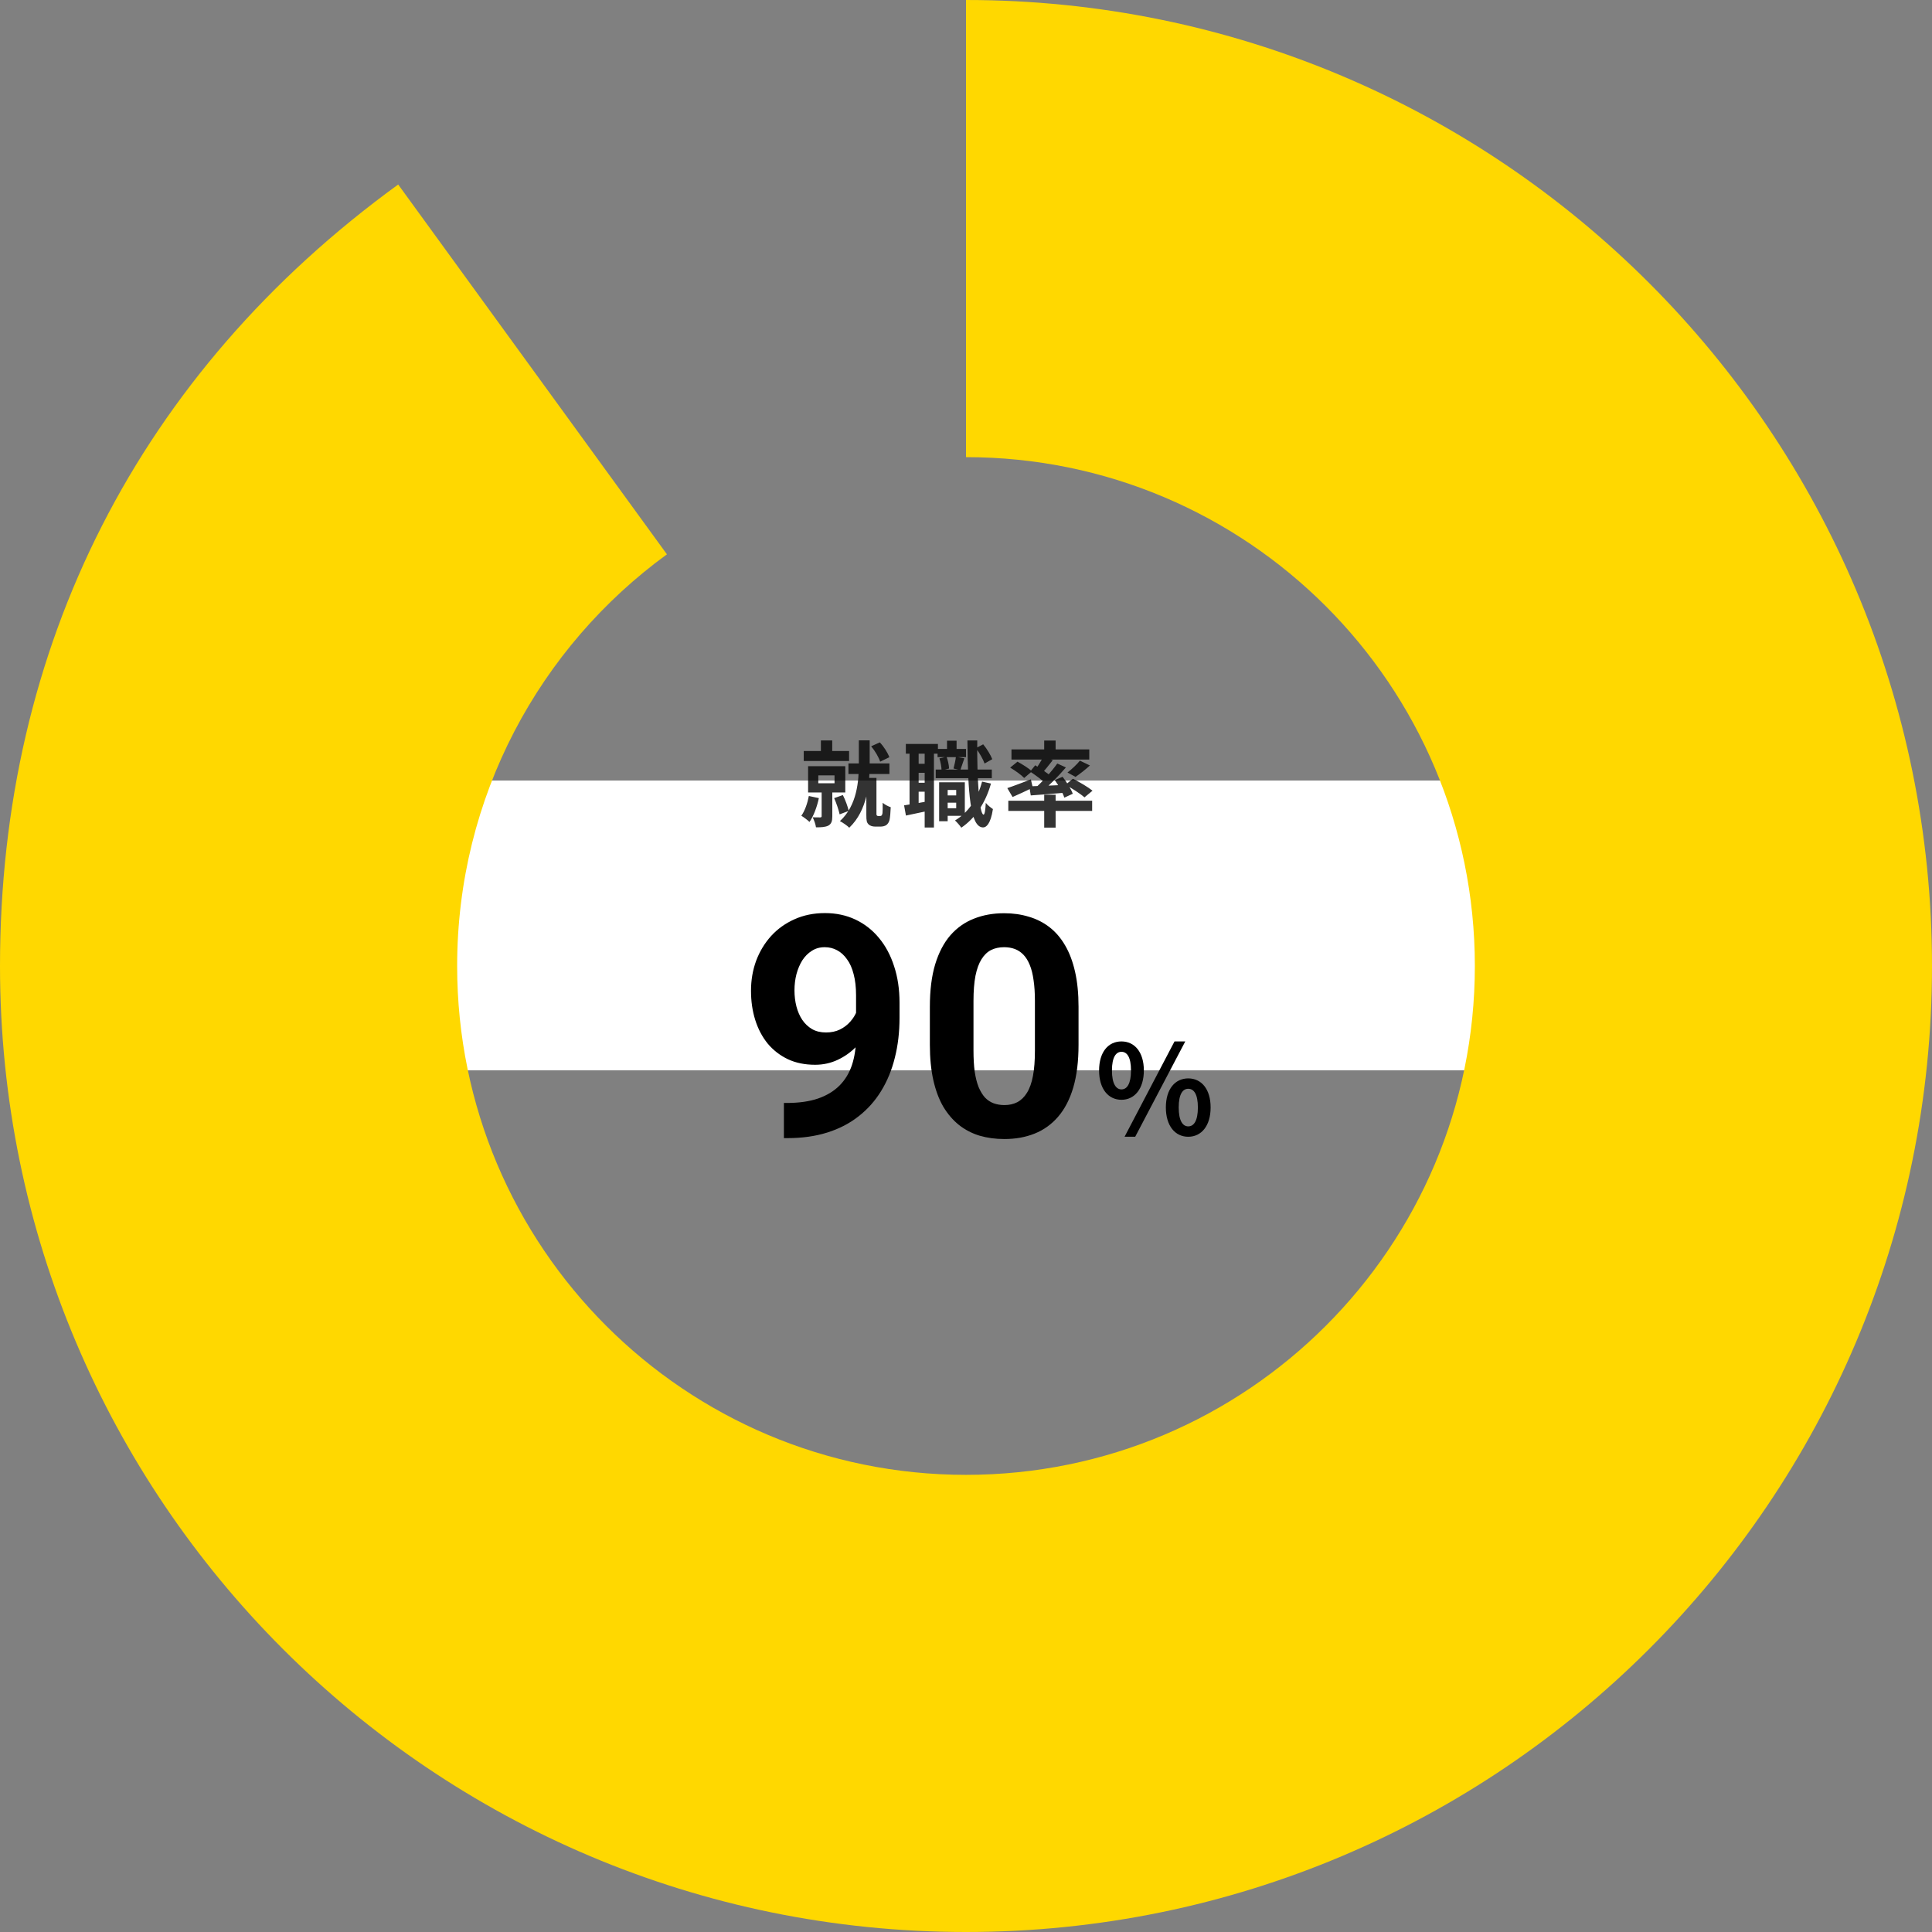
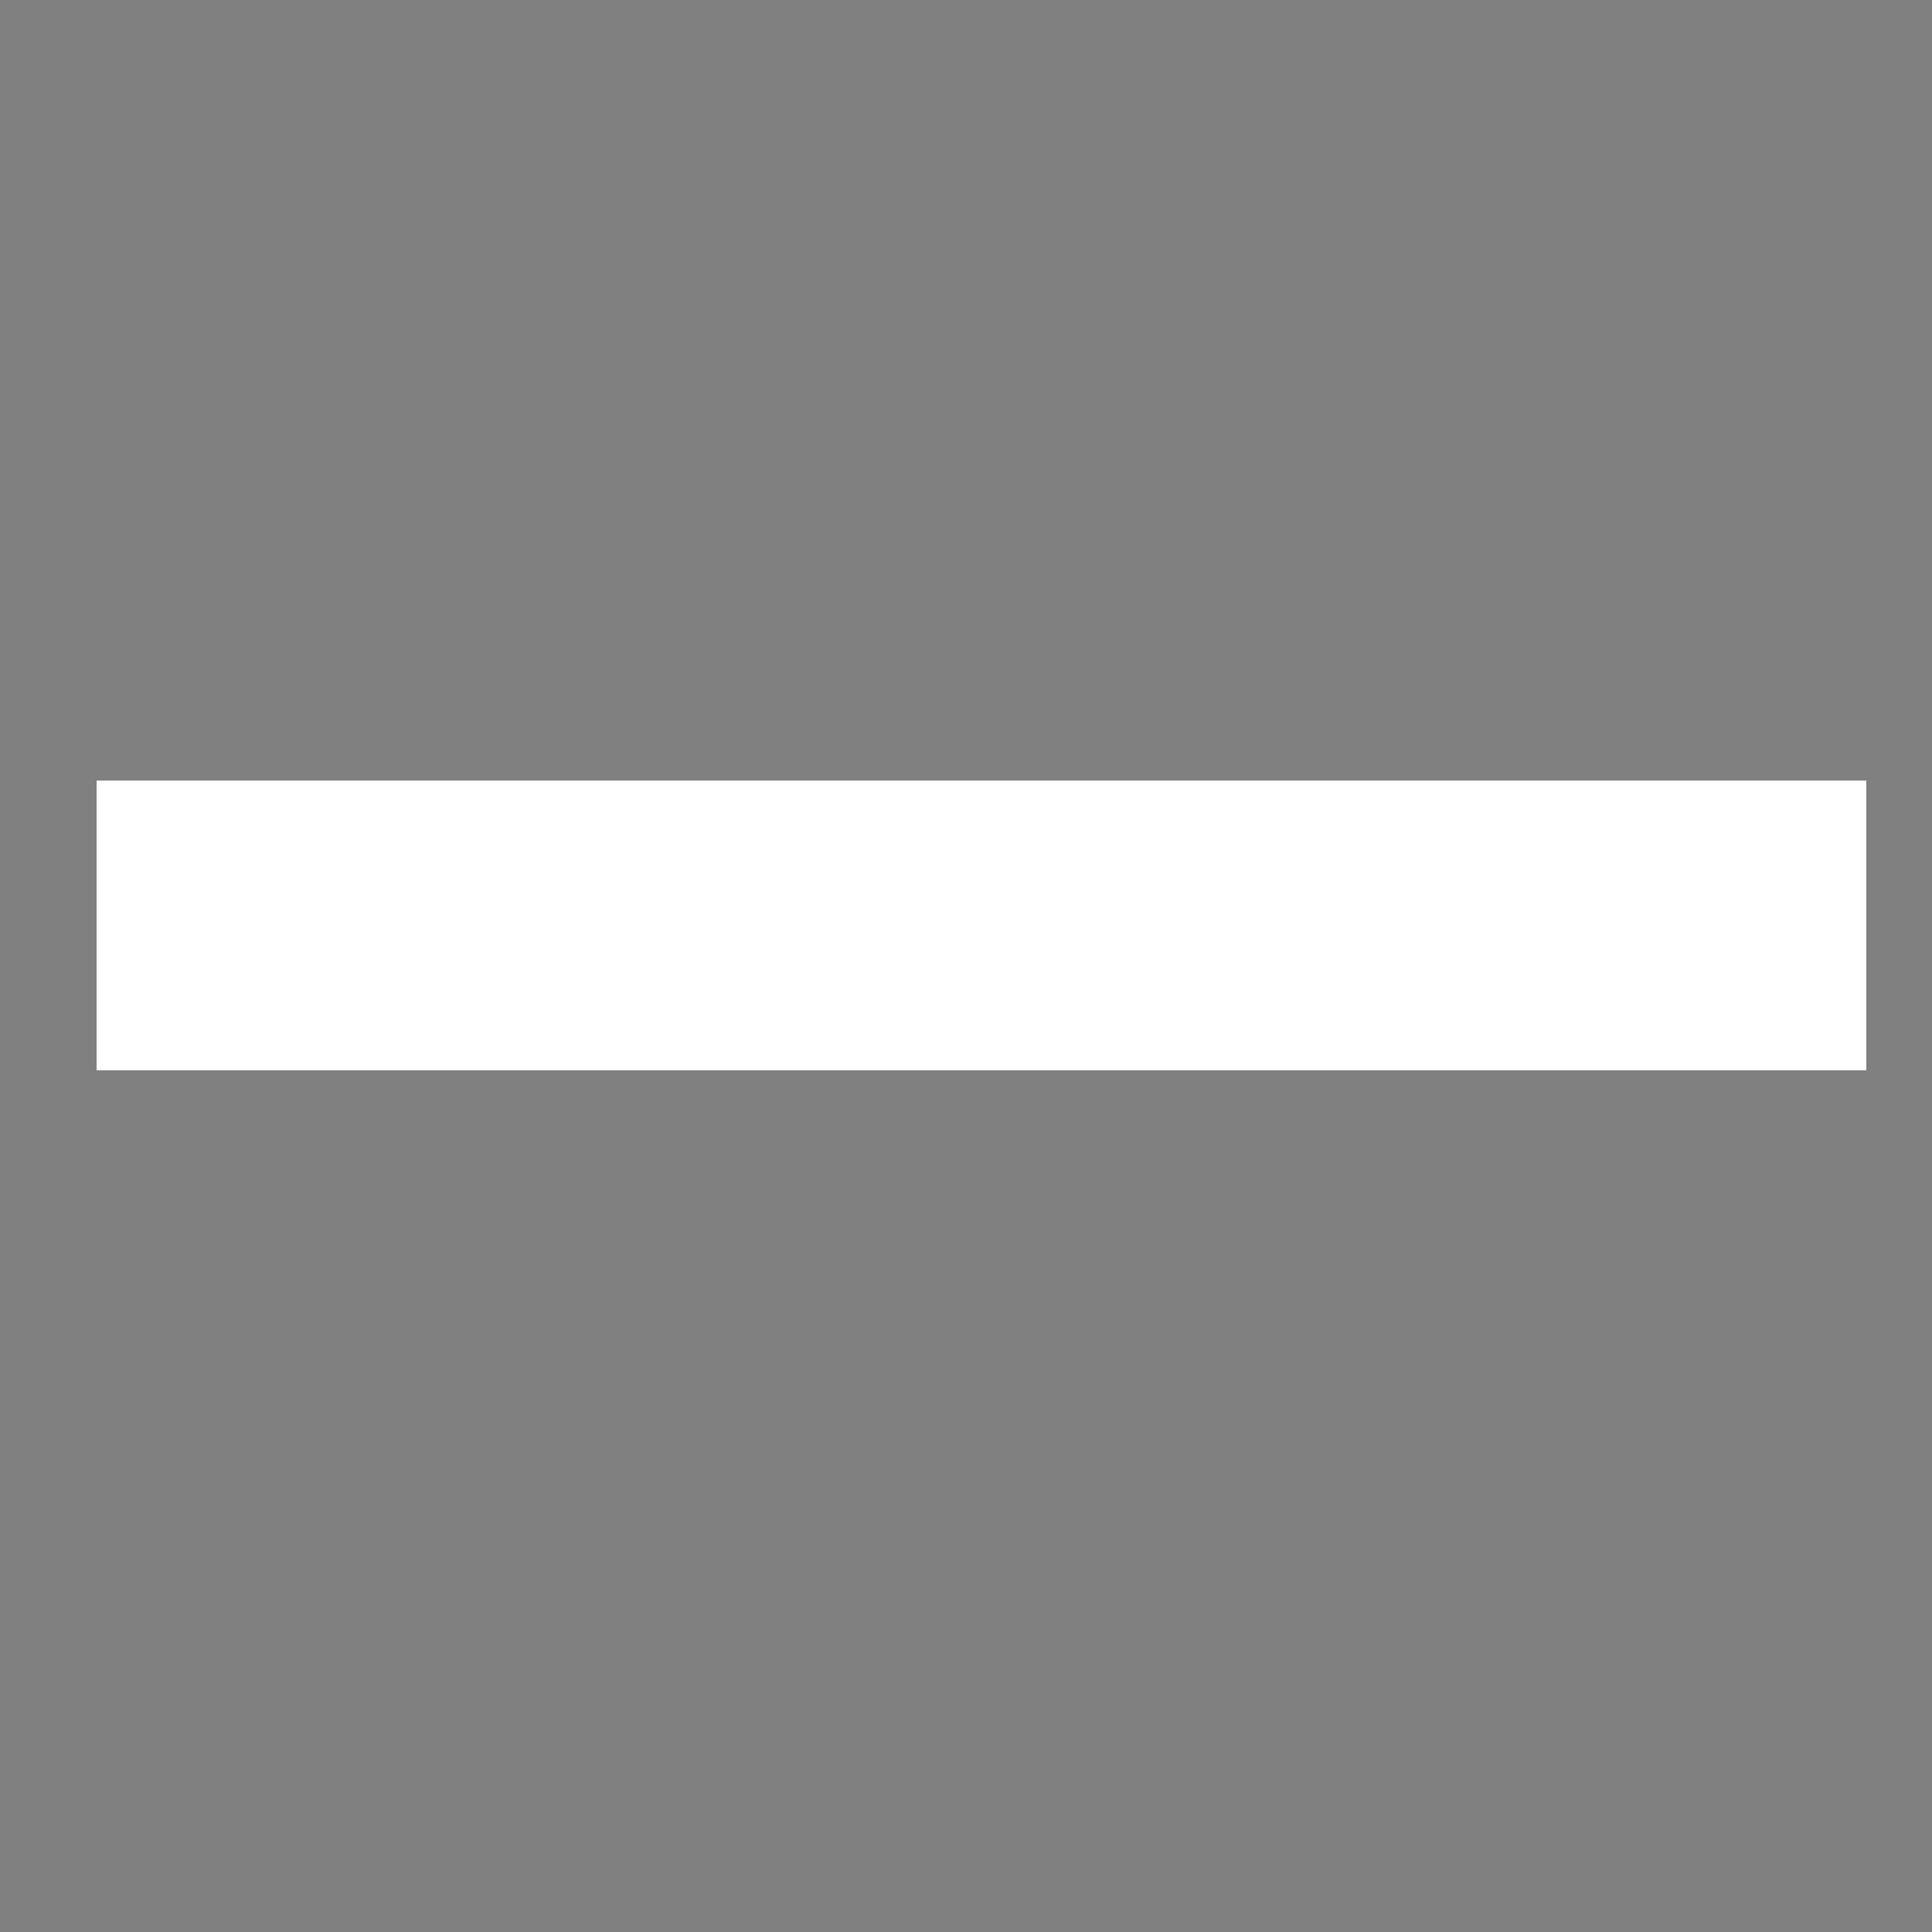
<svg xmlns="http://www.w3.org/2000/svg" width="500" height="500" viewBox="0 0 500 500" fill="none">
  <rect x="0" y="0" width="500" height="500" fill="#808080" stroke="none" />
  <rect x="25" y="202" width="458" height="75" fill="white" />
-   <path d="M202.875 285.445H203.617C206.742 285.445 209.424 285.068 211.664 284.312C213.93 283.531 215.792 282.411 217.25 280.953C218.708 279.495 219.789 277.711 220.492 275.602C221.195 273.466 221.547 271.044 221.547 268.336V257.555C221.547 255.497 221.339 253.688 220.922 252.125C220.531 250.562 219.958 249.273 219.203 248.258C218.474 247.216 217.615 246.435 216.625 245.914C215.661 245.393 214.594 245.133 213.422 245.133C212.172 245.133 211.065 245.445 210.102 246.07C209.138 246.669 208.318 247.49 207.641 248.531C206.99 249.573 206.482 250.771 206.117 252.125C205.779 253.453 205.609 254.846 205.609 256.305C205.609 257.763 205.779 259.156 206.117 260.484C206.456 261.786 206.964 262.945 207.641 263.961C208.318 264.951 209.164 265.745 210.18 266.344C211.195 266.917 212.393 267.203 213.773 267.203C215.102 267.203 216.286 266.956 217.328 266.461C218.396 265.94 219.294 265.263 220.023 264.43C220.779 263.596 221.352 262.672 221.742 261.656C222.159 260.641 222.367 259.612 222.367 258.57L226.078 260.602C226.078 262.424 225.688 264.221 224.906 265.992C224.125 267.763 223.031 269.378 221.625 270.836C220.245 272.268 218.643 273.414 216.82 274.273C214.997 275.133 213.044 275.562 210.961 275.562C208.305 275.562 205.948 275.081 203.891 274.117C201.833 273.128 200.089 271.773 198.656 270.055C197.25 268.31 196.182 266.279 195.453 263.961C194.724 261.643 194.359 259.13 194.359 256.422C194.359 253.661 194.802 251.07 195.688 248.648C196.599 246.227 197.888 244.091 199.555 242.242C201.247 240.393 203.266 238.948 205.609 237.906C207.979 236.839 210.609 236.305 213.5 236.305C216.391 236.305 219.021 236.865 221.391 237.984C223.76 239.104 225.792 240.693 227.484 242.75C229.177 244.781 230.479 247.216 231.391 250.055C232.328 252.893 232.797 256.044 232.797 259.508V263.414C232.797 267.112 232.393 270.549 231.586 273.727C230.805 276.904 229.62 279.781 228.031 282.359C226.469 284.911 224.516 287.099 222.172 288.922C219.854 290.745 217.159 292.138 214.086 293.102C211.013 294.065 207.576 294.547 203.773 294.547H202.875V285.445ZM279.125 260.562V270.406C279.125 274.677 278.669 278.362 277.758 281.461C276.846 284.534 275.531 287.06 273.812 289.039C272.12 290.992 270.102 292.438 267.758 293.375C265.414 294.312 262.81 294.781 259.945 294.781C257.654 294.781 255.518 294.495 253.539 293.922C251.56 293.323 249.776 292.398 248.188 291.148C246.625 289.898 245.271 288.323 244.125 286.422C243.005 284.495 242.146 282.203 241.547 279.547C240.948 276.891 240.648 273.844 240.648 270.406V260.562C240.648 256.292 241.104 252.633 242.016 249.586C242.953 246.513 244.268 244 245.961 242.047C247.68 240.094 249.711 238.661 252.055 237.75C254.398 236.812 257.003 236.344 259.867 236.344C262.159 236.344 264.281 236.643 266.234 237.242C268.214 237.815 269.997 238.714 271.586 239.938C273.174 241.161 274.529 242.737 275.648 244.664C276.768 246.565 277.628 248.844 278.227 251.5C278.826 254.13 279.125 257.151 279.125 260.562ZM267.836 271.891V259.039C267.836 256.982 267.719 255.185 267.484 253.648C267.276 252.112 266.951 250.81 266.508 249.742C266.065 248.648 265.518 247.763 264.867 247.086C264.216 246.409 263.474 245.914 262.641 245.602C261.807 245.289 260.883 245.133 259.867 245.133C258.591 245.133 257.458 245.38 256.469 245.875C255.505 246.37 254.685 247.164 254.008 248.258C253.331 249.326 252.81 250.758 252.445 252.555C252.107 254.326 251.938 256.487 251.938 259.039V271.891C251.938 273.948 252.042 275.758 252.25 277.32C252.484 278.883 252.823 280.224 253.266 281.344C253.734 282.438 254.281 283.336 254.906 284.039C255.557 284.716 256.299 285.211 257.133 285.523C257.992 285.836 258.93 285.992 259.945 285.992C261.195 285.992 262.302 285.745 263.266 285.25C264.255 284.729 265.089 283.922 265.766 282.828C266.469 281.708 266.99 280.25 267.328 278.453C267.667 276.656 267.836 274.469 267.836 271.891ZM290.235 284.624C293.627 284.624 296.027 281.776 296.027 277.04C296.027 272.272 293.627 269.52 290.235 269.52C286.811 269.52 284.443 272.272 284.443 277.04C284.443 281.776 286.811 284.624 290.235 284.624ZM290.235 281.936C288.859 281.936 287.771 280.528 287.771 277.04C287.771 273.52 288.859 272.208 290.235 272.208C291.643 272.208 292.699 273.52 292.699 277.04C292.699 280.528 291.643 281.936 290.235 281.936ZM307.515 294.192C310.907 294.192 313.307 291.376 313.307 286.608C313.307 281.84 310.907 279.088 307.515 279.088C304.123 279.088 301.723 281.84 301.723 286.608C301.723 291.376 304.123 294.192 307.515 294.192ZM307.515 291.504C306.107 291.504 305.051 290.096 305.051 286.608C305.051 283.12 306.107 281.776 307.515 281.776C308.955 281.776 310.011 283.12 310.011 286.608C310.011 290.096 308.955 291.504 307.515 291.504ZM291.035 294.192H293.787L306.747 269.52H303.963L291.035 294.192Z" fill="black" />
-   <path d="M212.448 191.624V195.776H215.376V191.624H212.448ZM208.008 194.36V196.952H219.744V194.36H208.008ZM219.576 197.576V200.312H230.184V197.576H219.576ZM211.776 200.672H215.976V202.712H211.776V200.672ZM209.136 198.296V205.088H218.76V198.296H209.136ZM212.64 204.104V211.208C212.64 211.448 212.544 211.52 212.28 211.544C212.016 211.544 211.128 211.544 210.312 211.52C210.672 212.216 211.08 213.32 211.176 214.112C212.568 214.112 213.6 214.064 214.392 213.656C215.184 213.2 215.4 212.48 215.4 211.256V204.104H212.64ZM209.328 206C208.968 207.896 208.296 209.84 207.384 211.112C207.984 211.472 209.04 212.264 209.496 212.72C210.552 211.208 211.44 208.832 211.92 206.552L209.328 206ZM215.88 206.552C216.456 207.848 217.056 209.624 217.296 210.752L219.648 209.864C219.408 208.736 218.784 207.056 218.136 205.76L215.88 206.552ZM225.456 193.136C226.464 194.336 227.424 195.992 227.784 197.12L230.16 195.968C229.752 194.84 228.768 193.256 227.688 192.128L225.456 193.136ZM222.264 191.6V197.744C222.264 201.992 221.856 208.424 217.368 212.504C218.088 212.864 219.264 213.68 219.792 214.208C224.52 209.696 225.072 202.664 225.072 197.744V191.6H222.264ZM224.208 201.32V210.872C224.208 212.408 224.304 212.84 224.76 213.32C225.192 213.752 225.84 213.92 226.488 213.92C226.848 213.92 227.496 213.92 227.904 213.92C228.456 213.92 229.008 213.776 229.368 213.536C229.776 213.224 230.04 212.816 230.208 212.216C230.352 211.616 230.472 210.2 230.52 208.904C229.848 208.688 228.936 208.208 228.432 207.752C228.456 208.976 228.432 210.032 228.384 210.464C228.336 210.704 228.264 210.944 228.168 211.04C228.072 211.136 227.904 211.184 227.76 211.184C227.592 211.184 227.4 211.184 227.28 211.184C227.136 211.184 226.992 211.136 226.92 211.016C226.848 210.968 226.824 210.8 226.824 210.656V201.32H224.208ZM244.128 205.856V207.728H248.448V205.856H244.128ZM242.64 193.832V195.944H250.008V193.832H242.64ZM242.16 199.16V201.392H256.68V199.16H242.16ZM244.752 202.448V204.44H247.464V209.168H244.752V211.136H249.696V202.448H244.752ZM243.048 202.448V212.528H245.256V202.448H243.048ZM245.088 191.696V195.248H247.56V191.696H245.088ZM254.16 202.28C252.984 206.72 250.632 210.272 247.152 212.336C247.656 212.768 248.472 213.728 248.784 214.208C252.408 211.736 255.048 207.8 256.464 202.784L254.16 202.28ZM243.12 196.28C243.432 197.264 243.672 198.56 243.672 199.376L245.616 198.896C245.592 198.056 245.328 196.784 244.968 195.848L243.12 196.28ZM252.552 193.616C253.464 194.816 254.424 196.496 254.808 197.6L256.8 196.472C256.368 195.392 255.432 193.808 254.448 192.632L252.552 193.616ZM247.392 195.848C247.296 196.736 247.008 198.008 246.768 198.896L248.544 199.28C248.832 198.488 249.192 197.36 249.576 196.256L247.392 195.848ZM234.432 192.536V195.056H242.736V192.536H234.432ZM236.52 197.672V200H240.72V197.672H236.52ZM236.52 202.568V204.896H240.72V202.568H236.52ZM235.392 193.904V208.976H237.744V193.904H235.392ZM239.304 193.88V214.16H241.704V193.88H239.304ZM233.976 208.424L234.456 211.064C236.328 210.68 238.608 210.2 240.816 209.72L240.624 207.296C238.152 207.728 235.68 208.184 233.976 208.424ZM250.368 191.624C250.488 204.968 251.04 214.088 254.4 214.136C255.216 214.16 256.368 213.296 256.968 209.384C256.56 209.12 255.528 208.352 255.12 207.776C255.024 209.696 254.832 210.824 254.544 210.824C253.464 210.776 252.816 201.776 252.912 191.624H250.368ZM270.24 191.648V195.008H273.192V191.648H270.24ZM270.24 205.664V214.184H273.192V205.664H270.24ZM260.952 207.224V209.864H282.648V207.224H260.952ZM261.768 193.952V196.568H281.904V193.952H261.768ZM279.48 196.856C278.712 197.84 277.32 199.112 276.264 199.928L278.352 201.056C279.432 200.312 280.848 199.232 282.072 198.104L279.48 196.856ZM270 195.848C269.472 196.904 268.536 198.44 267.768 199.424L269.568 200.216C270.408 199.328 271.464 198.008 272.448 196.736L270 195.848ZM273.624 197.6C272.088 199.76 269.52 202.616 267.432 204.392L269.112 205.304C271.2 203.648 273.84 200.96 275.856 198.608L273.624 197.6ZM266.592 199.688C267.984 200.6 269.832 201.944 270.672 202.832L272.088 200.984C271.176 200.12 269.28 198.872 267.912 198.056L266.592 199.688ZM266.376 203.504L266.76 205.856C269.304 205.664 272.592 205.424 275.832 205.136L275.856 203.12C272.328 203.288 268.752 203.432 266.376 203.504ZM272.976 201.896C273.984 203.288 275.064 205.208 275.448 206.432L277.632 205.424C277.2 204.2 276.048 202.376 274.992 201.032L272.976 201.896ZM260.688 203.96L262.056 206.264C263.616 205.592 265.512 204.704 267.288 203.84L266.784 201.704C264.552 202.568 262.224 203.456 260.688 203.96ZM261.432 198.656C262.704 199.4 264.312 200.552 265.056 201.344L267.072 199.616C266.256 198.848 264.576 197.792 263.328 197.12L261.432 198.656ZM275.736 203.096C277.416 204.008 279.624 205.424 280.656 206.36L282.744 204.632C281.592 203.696 279.336 202.376 277.68 201.536L275.736 203.096Z" fill="black" fill-opacity="0.8" />
-   <path d="M250 0V118.31C322.73 118.31 381.69 177.27 381.69 250C381.69 322.73 322.73 381.69 250 381.69C177.27 381.69 118.31 322.73 118.31 250C118.31 206.2 139.7 167.4 172.6 143.46L103.05 47.75C36.03 96.44 0 167.16 0 250C0 388.07 111.93 500 250 500C388.07 500 500 388.07 500 250C500 111.93 388.07 0 250 0Z" fill="#FFD800" />
</svg>